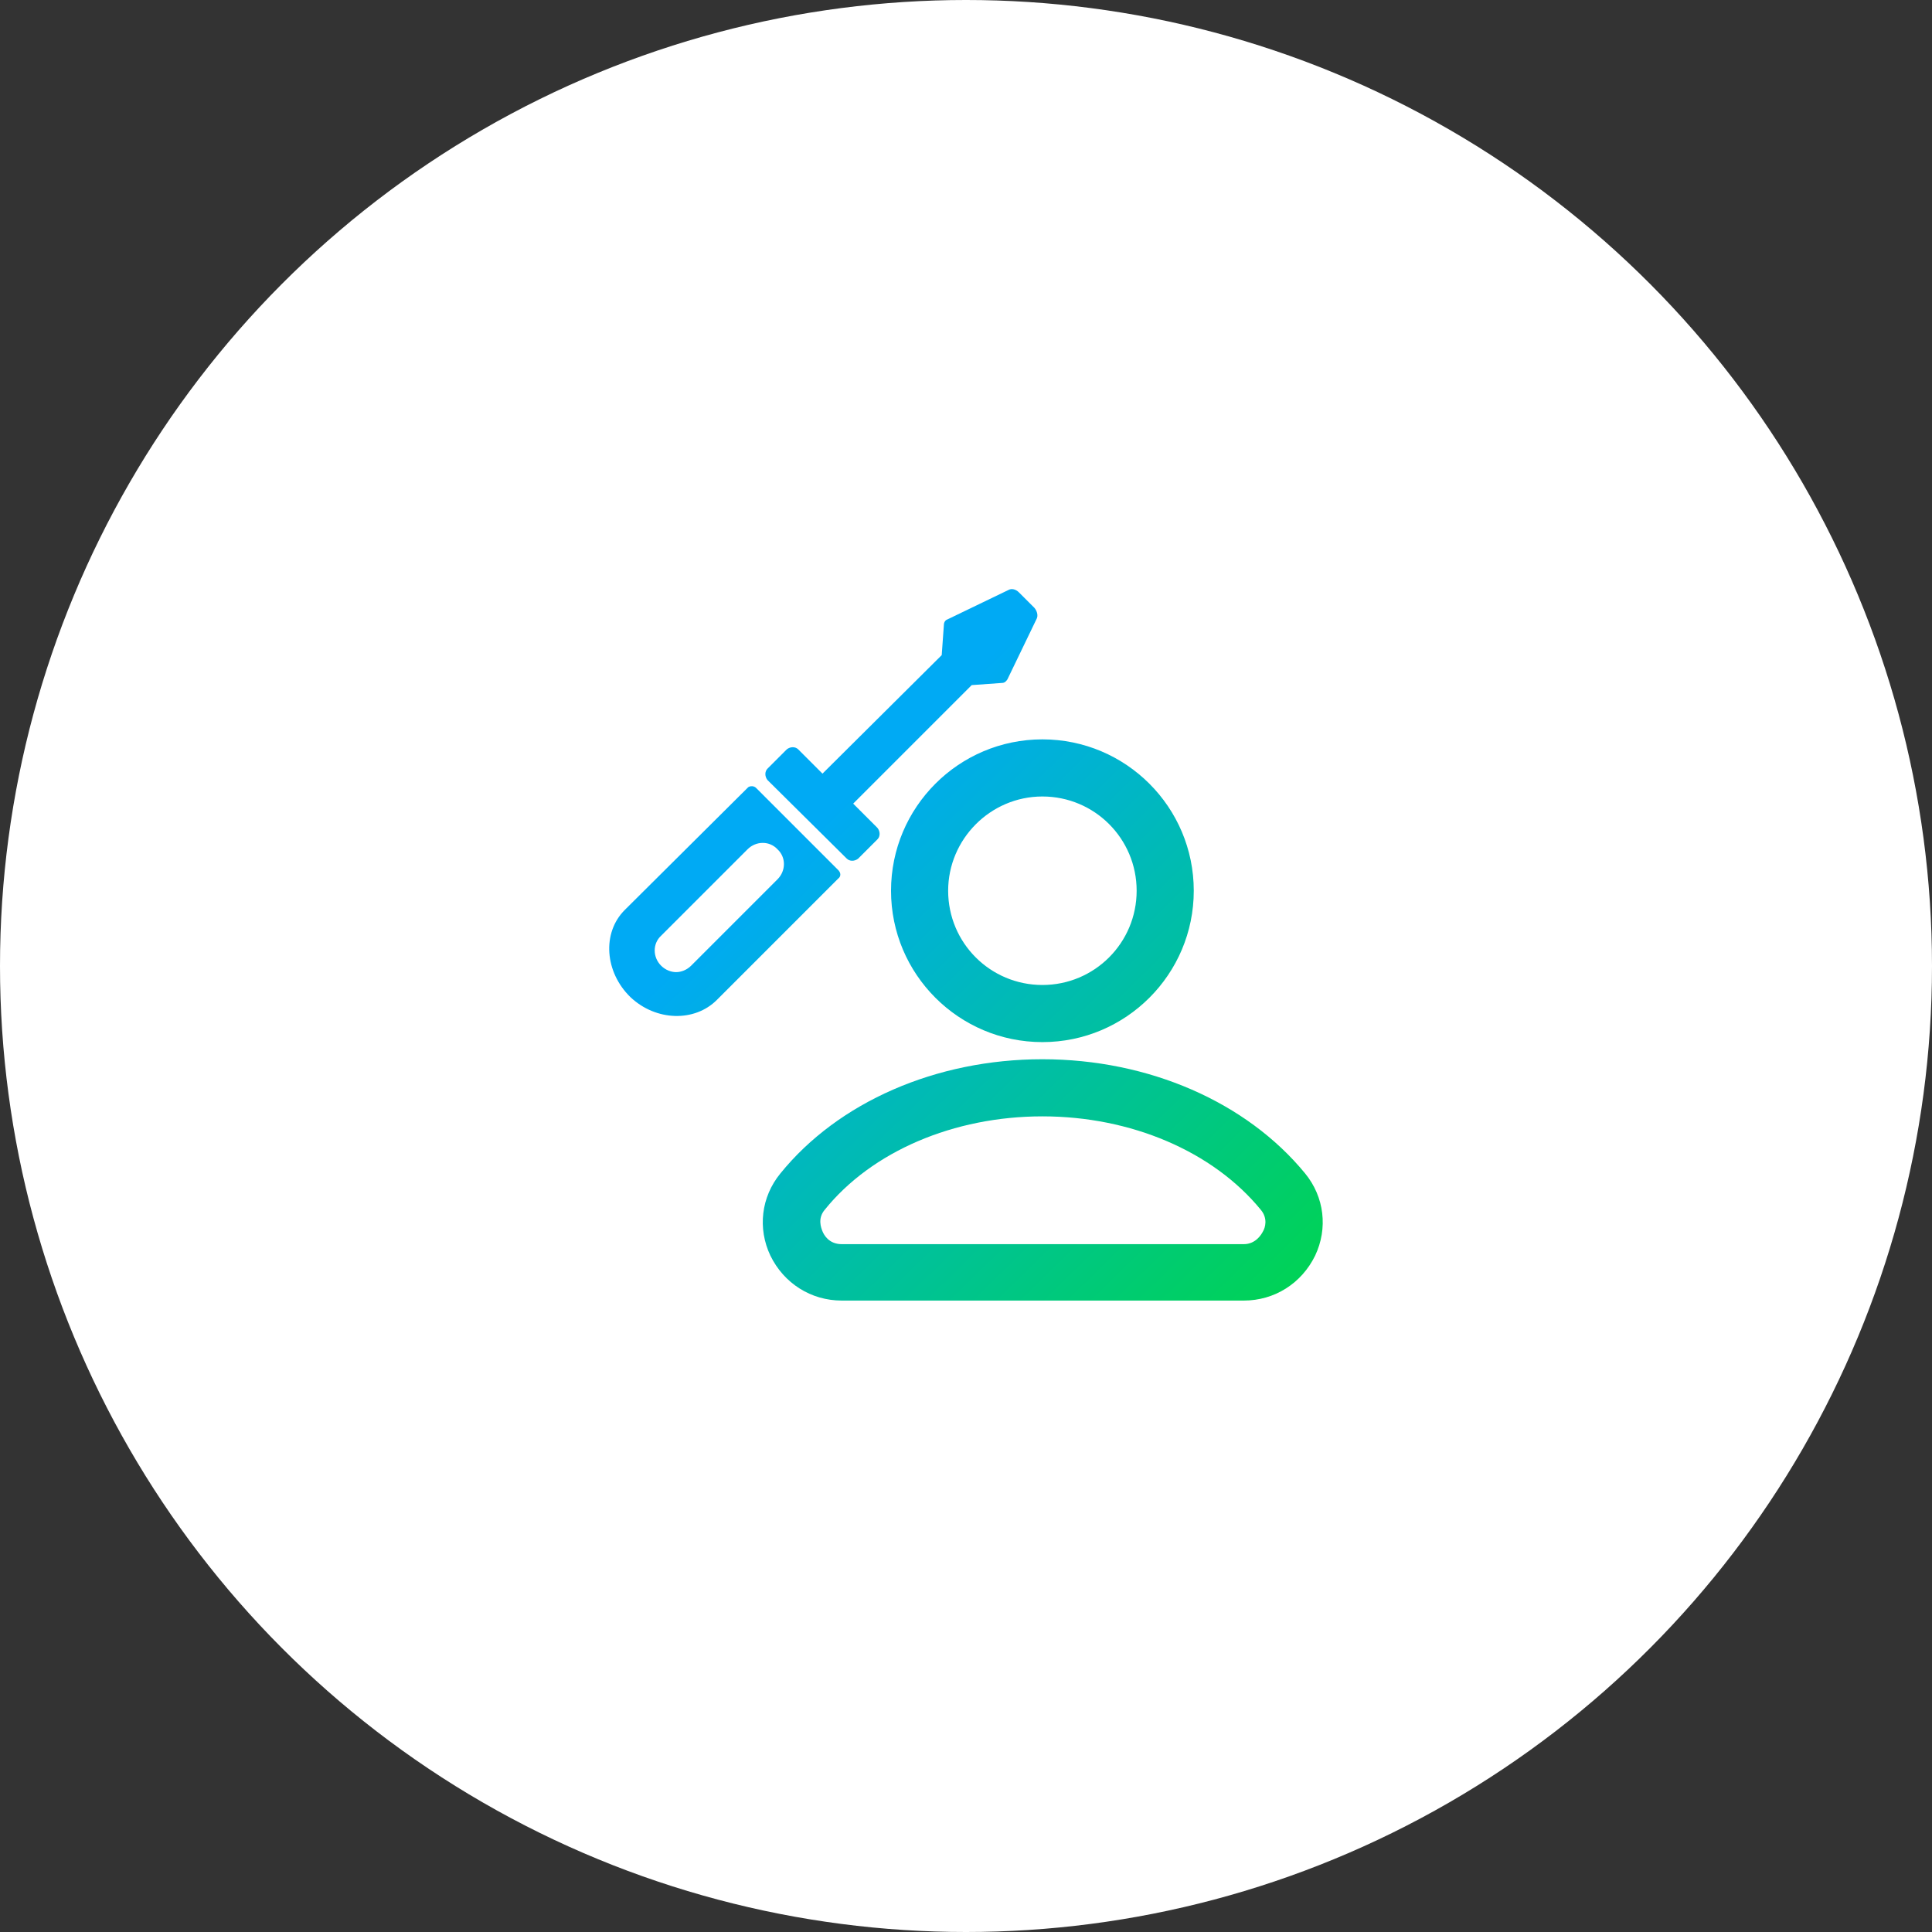
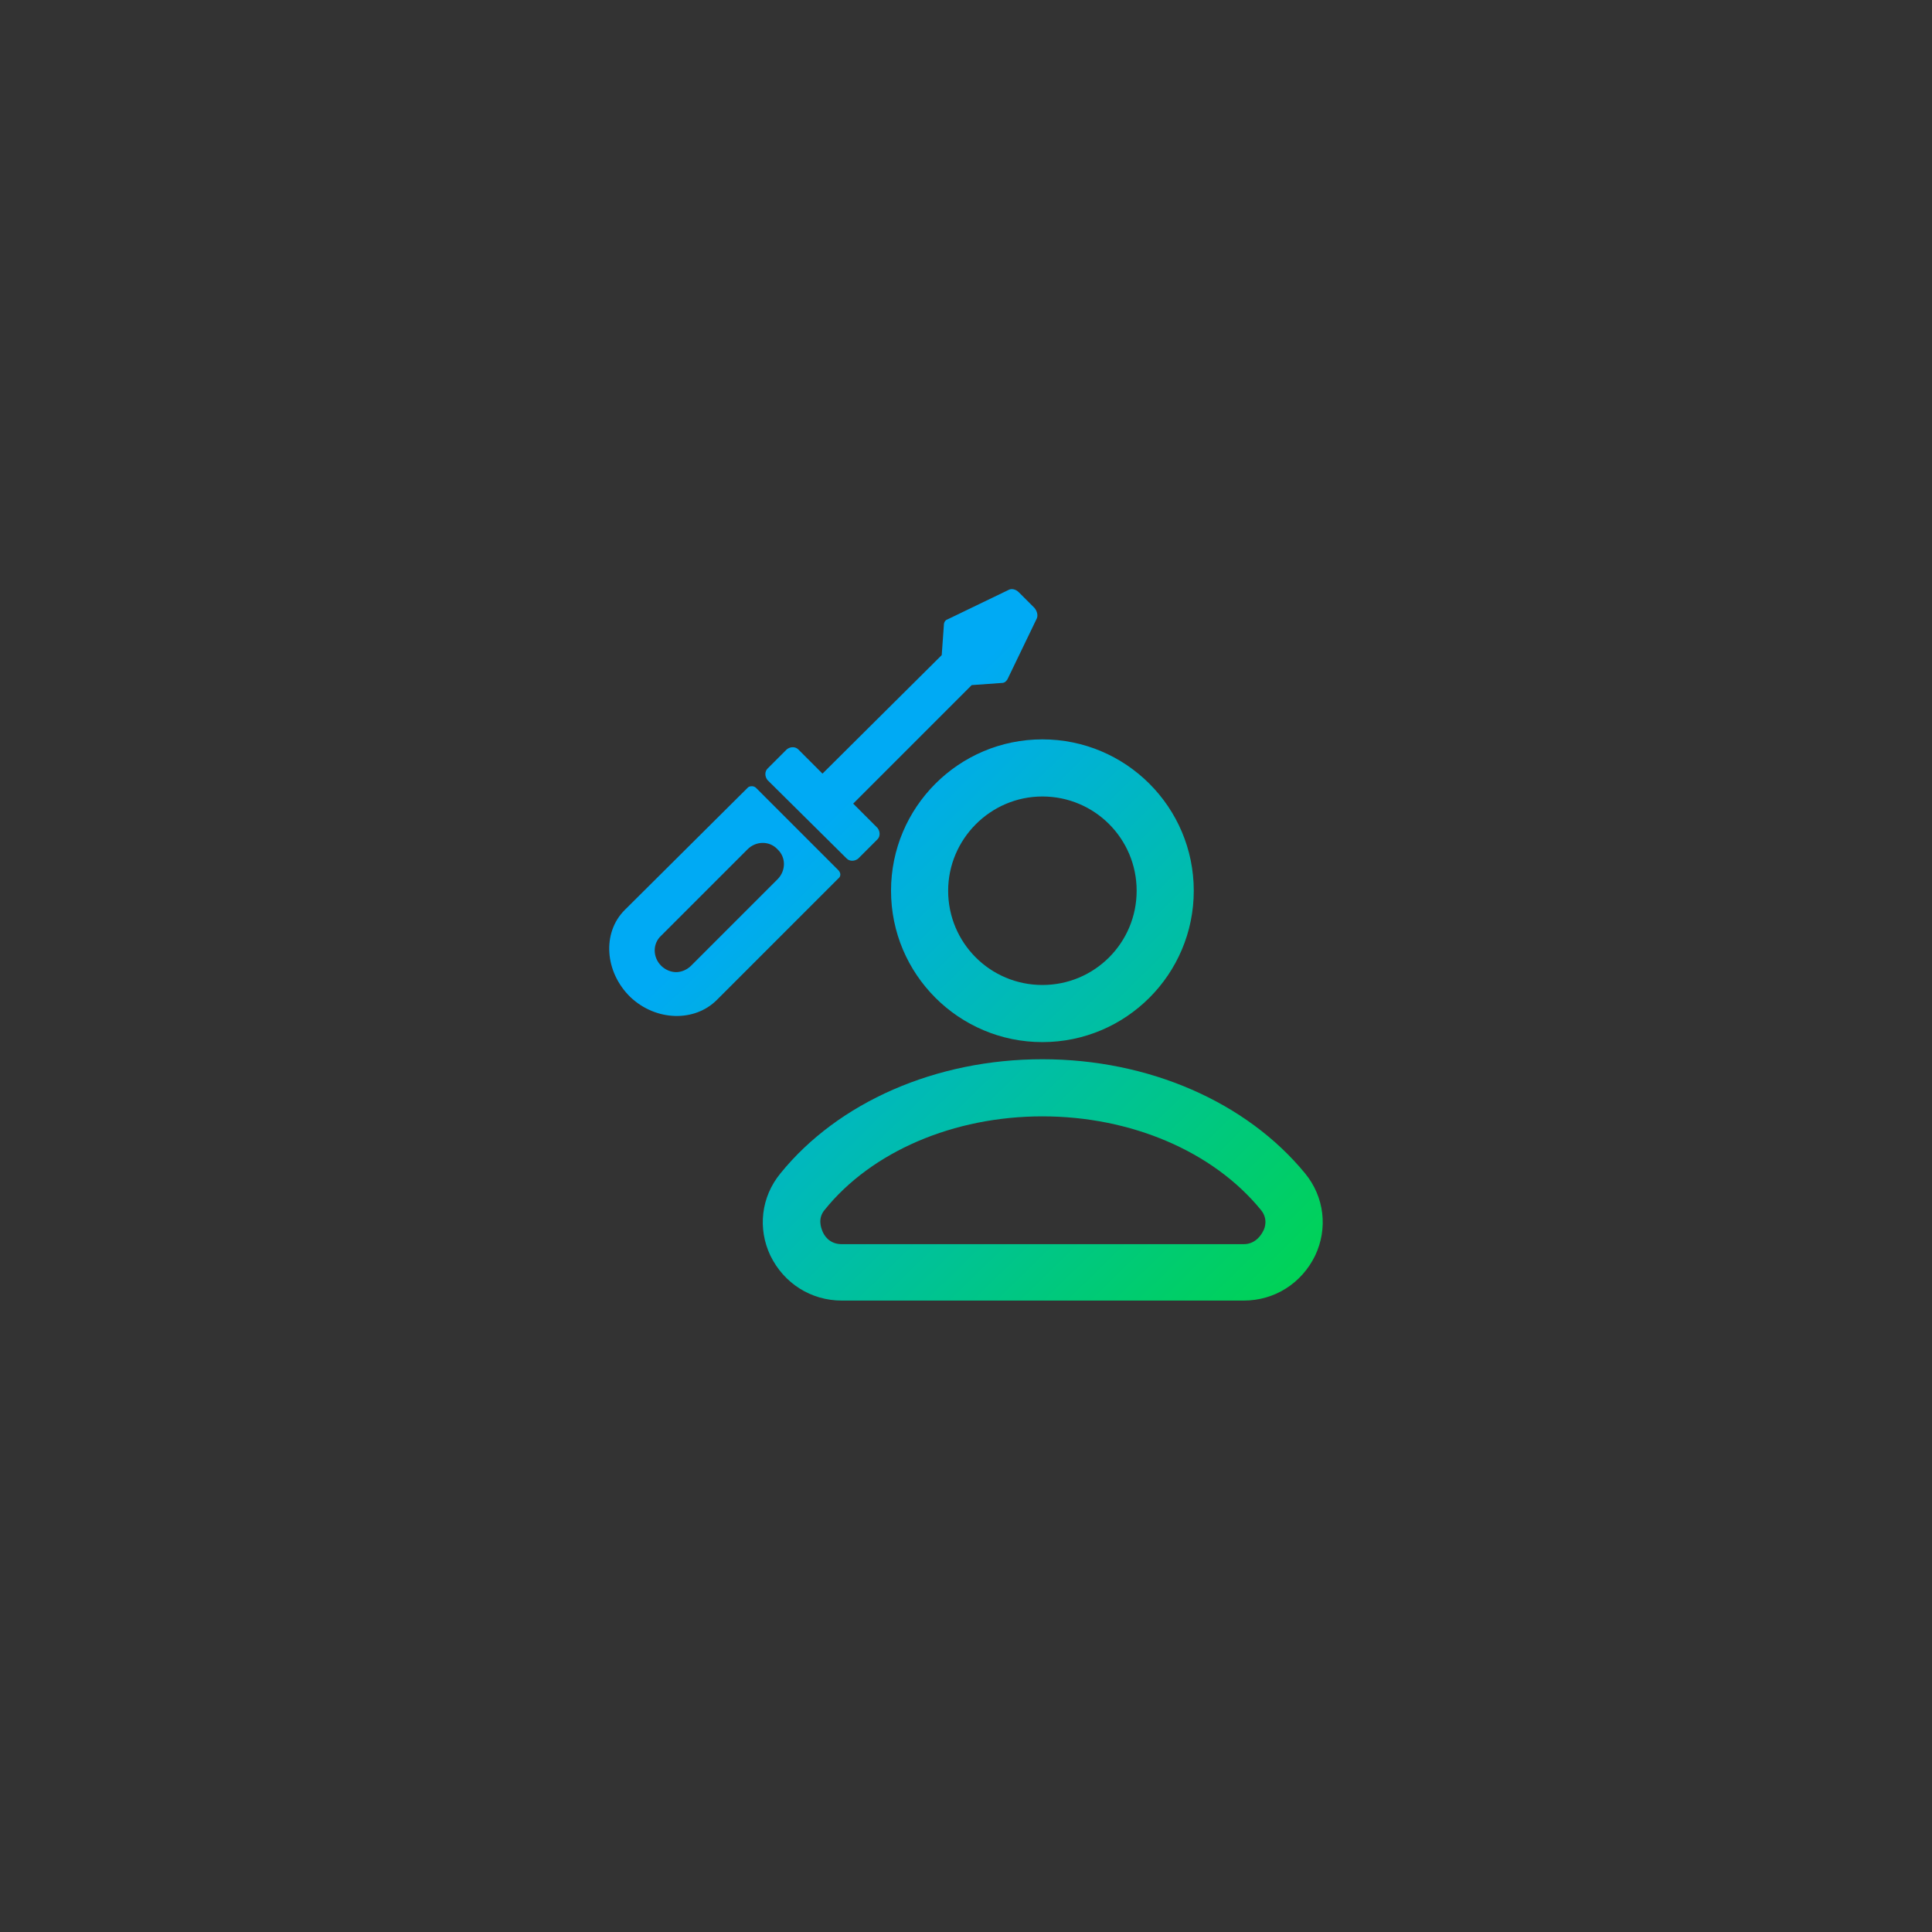
<svg xmlns="http://www.w3.org/2000/svg" height="92" viewBox="0 0 92 92" width="92">
  <rect x="0" y="0" width="92" height="92" fill="#333333" stroke="none" />
  <linearGradient id="a" x1="13.42%" x2="96.767%" y1="15.713%" y2="99.853%">
    <stop offset=".2" stop-color="#00aaf4" />
    <stop offset=".97" stop-color="#00d258" />
  </linearGradient>
  <g fill="none" fill-rule="evenodd">
-     <circle cx="46" cy="46" fill="#fff" r="46" />
    <path d="m13.43 14.416c0 3.978 3.23 7.208 7.208 7.208s7.208-3.23 7.208-7.208-3.23-7.208-7.208-7.208-7.208 3.23-7.208 7.208zm7.208-4.488c2.482 0 4.488 2.006 4.488 4.488s-2.006 4.488-4.488 4.488-4.488-2.006-4.488-4.488c0-2.448 2.006-4.488 4.488-4.488zm12.512 17.952c-2.788-3.4-7.446-5.44-12.512-5.44s-9.724 2.04-12.478 5.44c-.918 1.122-1.088 2.618-.476 3.91.646 1.326 1.938 2.142 3.4 2.142h19.142c1.462 0 2.754-.816 3.4-2.142.612-1.292.442-2.788-.476-3.91zm-2.006 2.754c-.068.136-.34.612-.918.612h-19.142c-.612 0-.85-.442-.918-.612s-.238-.612.102-1.02c2.244-2.788 6.154-4.454 10.37-4.454s8.126 1.666 10.404 4.454c.34.408.204.85.102 1.02zm-20.23-17.204-3.91-3.91c-.102-.102-.272-.102-.374-.034l-5.882 5.848c-1.088 1.088-.952 2.958.272 4.148 1.224 1.156 3.06 1.19 4.114.136l5.78-5.78c.136-.102.136-.272 0-.408zm-2.89.442-4.114 4.114c-.204.204-.476.306-.714.306s-.51-.102-.714-.306c-.408-.408-.408-1.054 0-1.428l4.114-4.114c.408-.408 1.054-.408 1.428 0 .408.374.408 1.02 0 1.428zm3.298-.986c.136.136.374.136.544 0l.918-.918c.136-.136.136-.374 0-.544l-1.156-1.156 5.644-5.644 1.428-.102c.136 0 .204-.068.272-.17l1.394-2.89c.068-.136.034-.34-.102-.51l-.748-.748c-.136-.136-.34-.204-.51-.102l-2.89 1.394c-.102.034-.17.136-.17.272l-.102 1.428-5.678 5.644-1.156-1.156c-.136-.136-.374-.136-.544 0l-.918.918c-.136.136-.136.374 0 .544z" fill="url(#a)" fill-rule="nonzero" transform="translate(29 28)" />
  </g>
</svg>